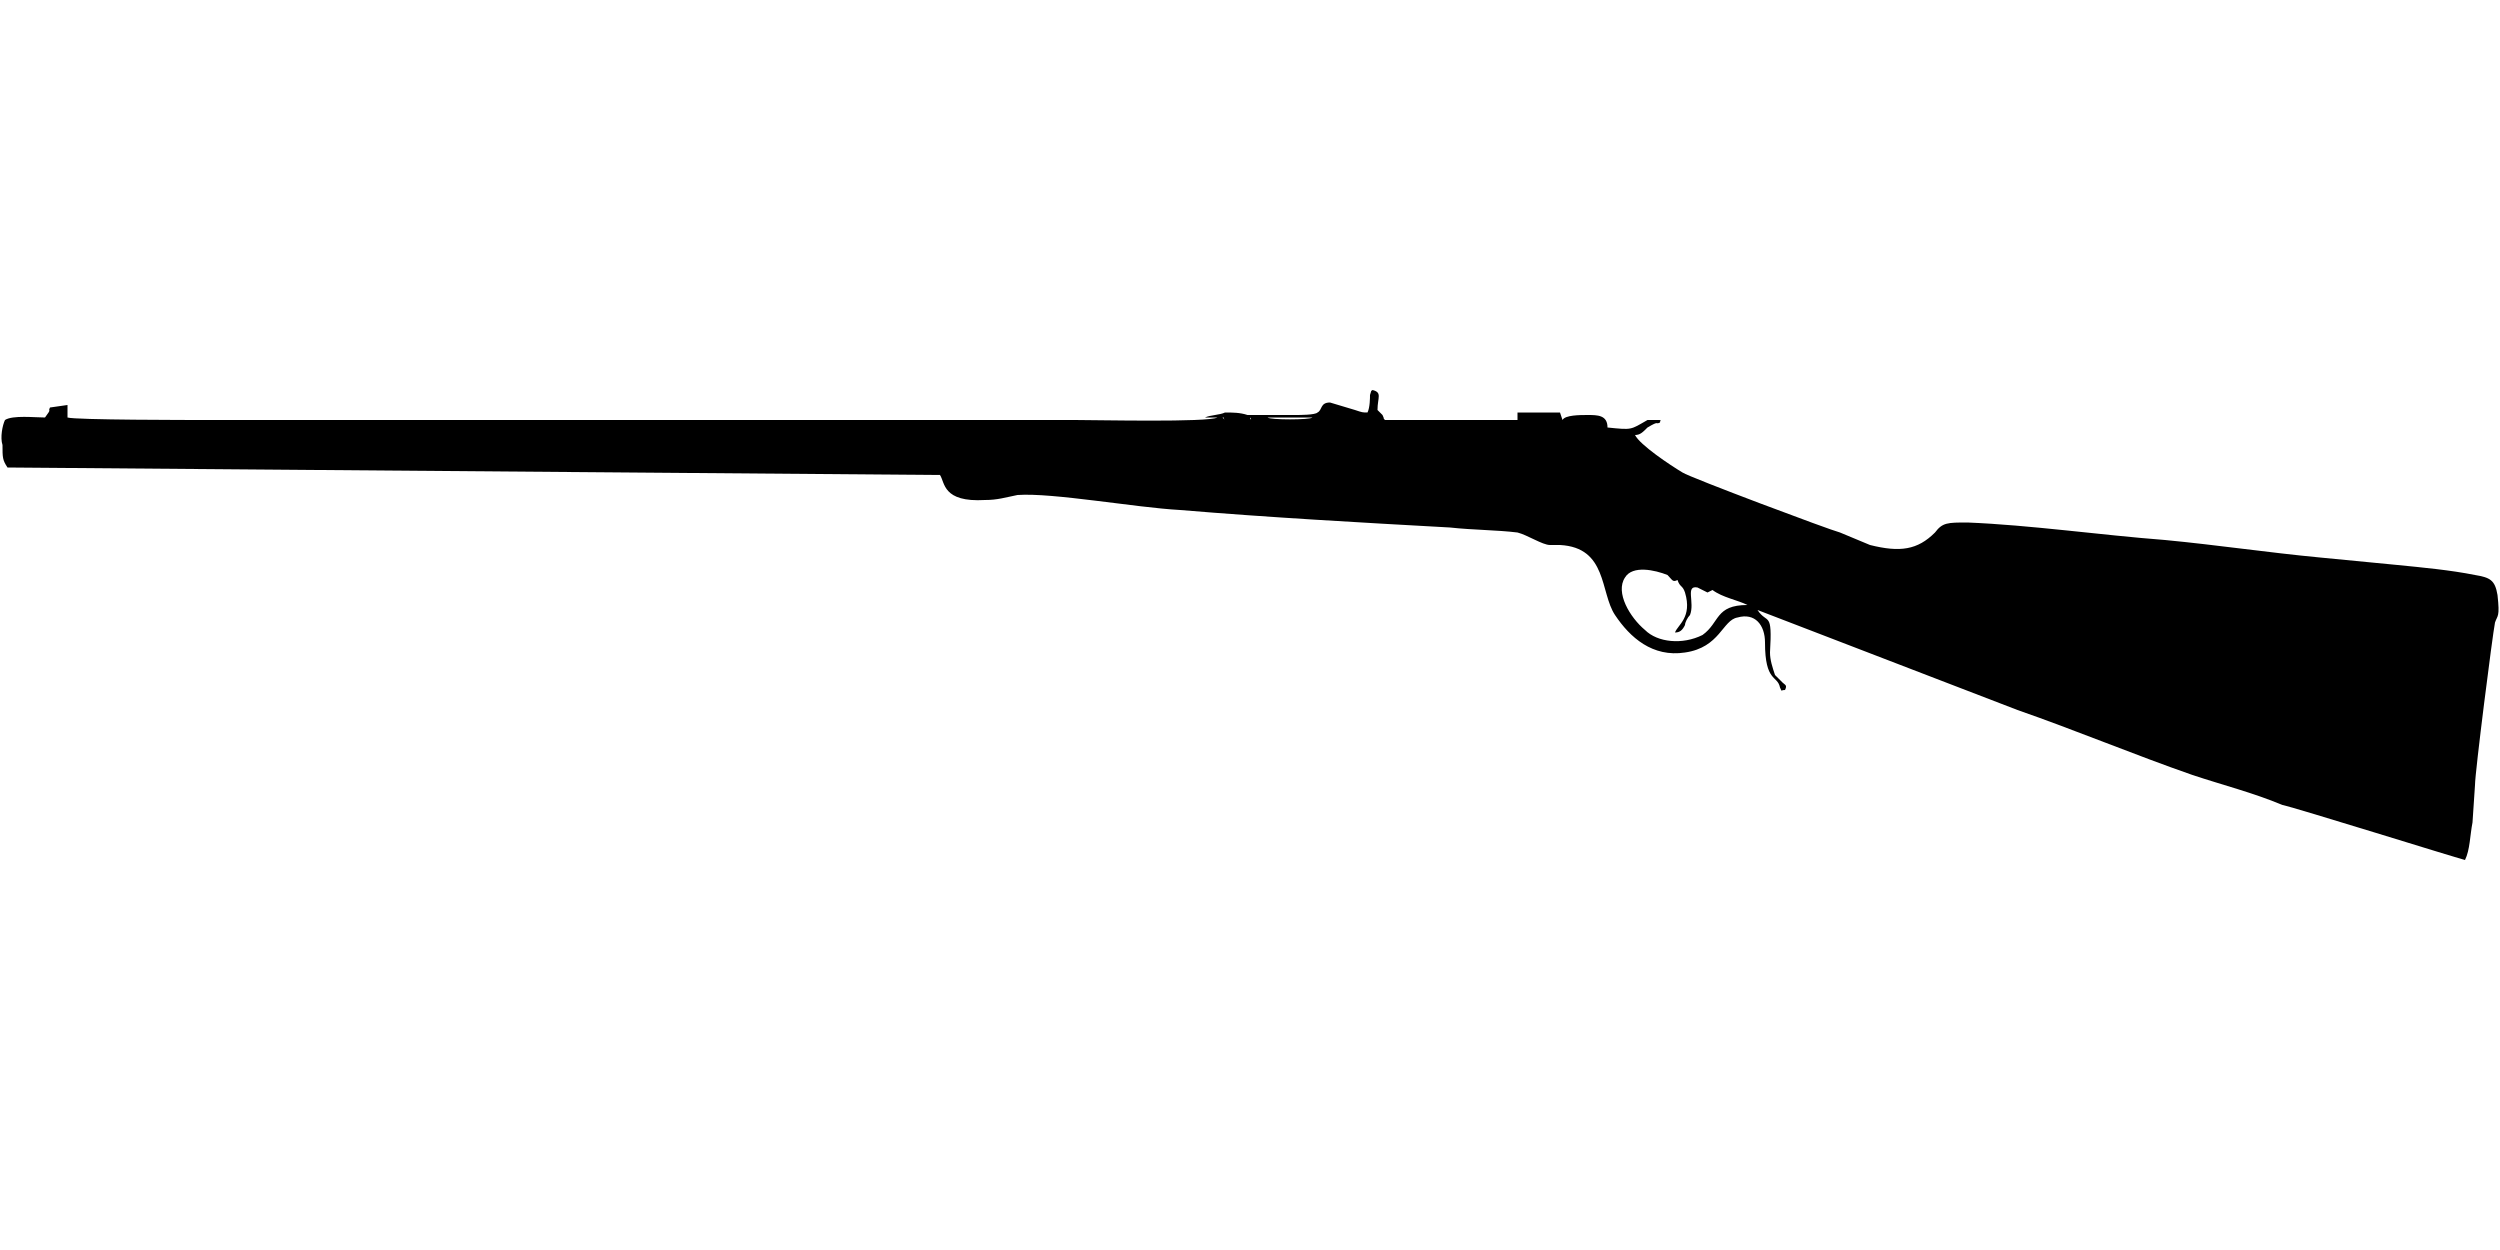
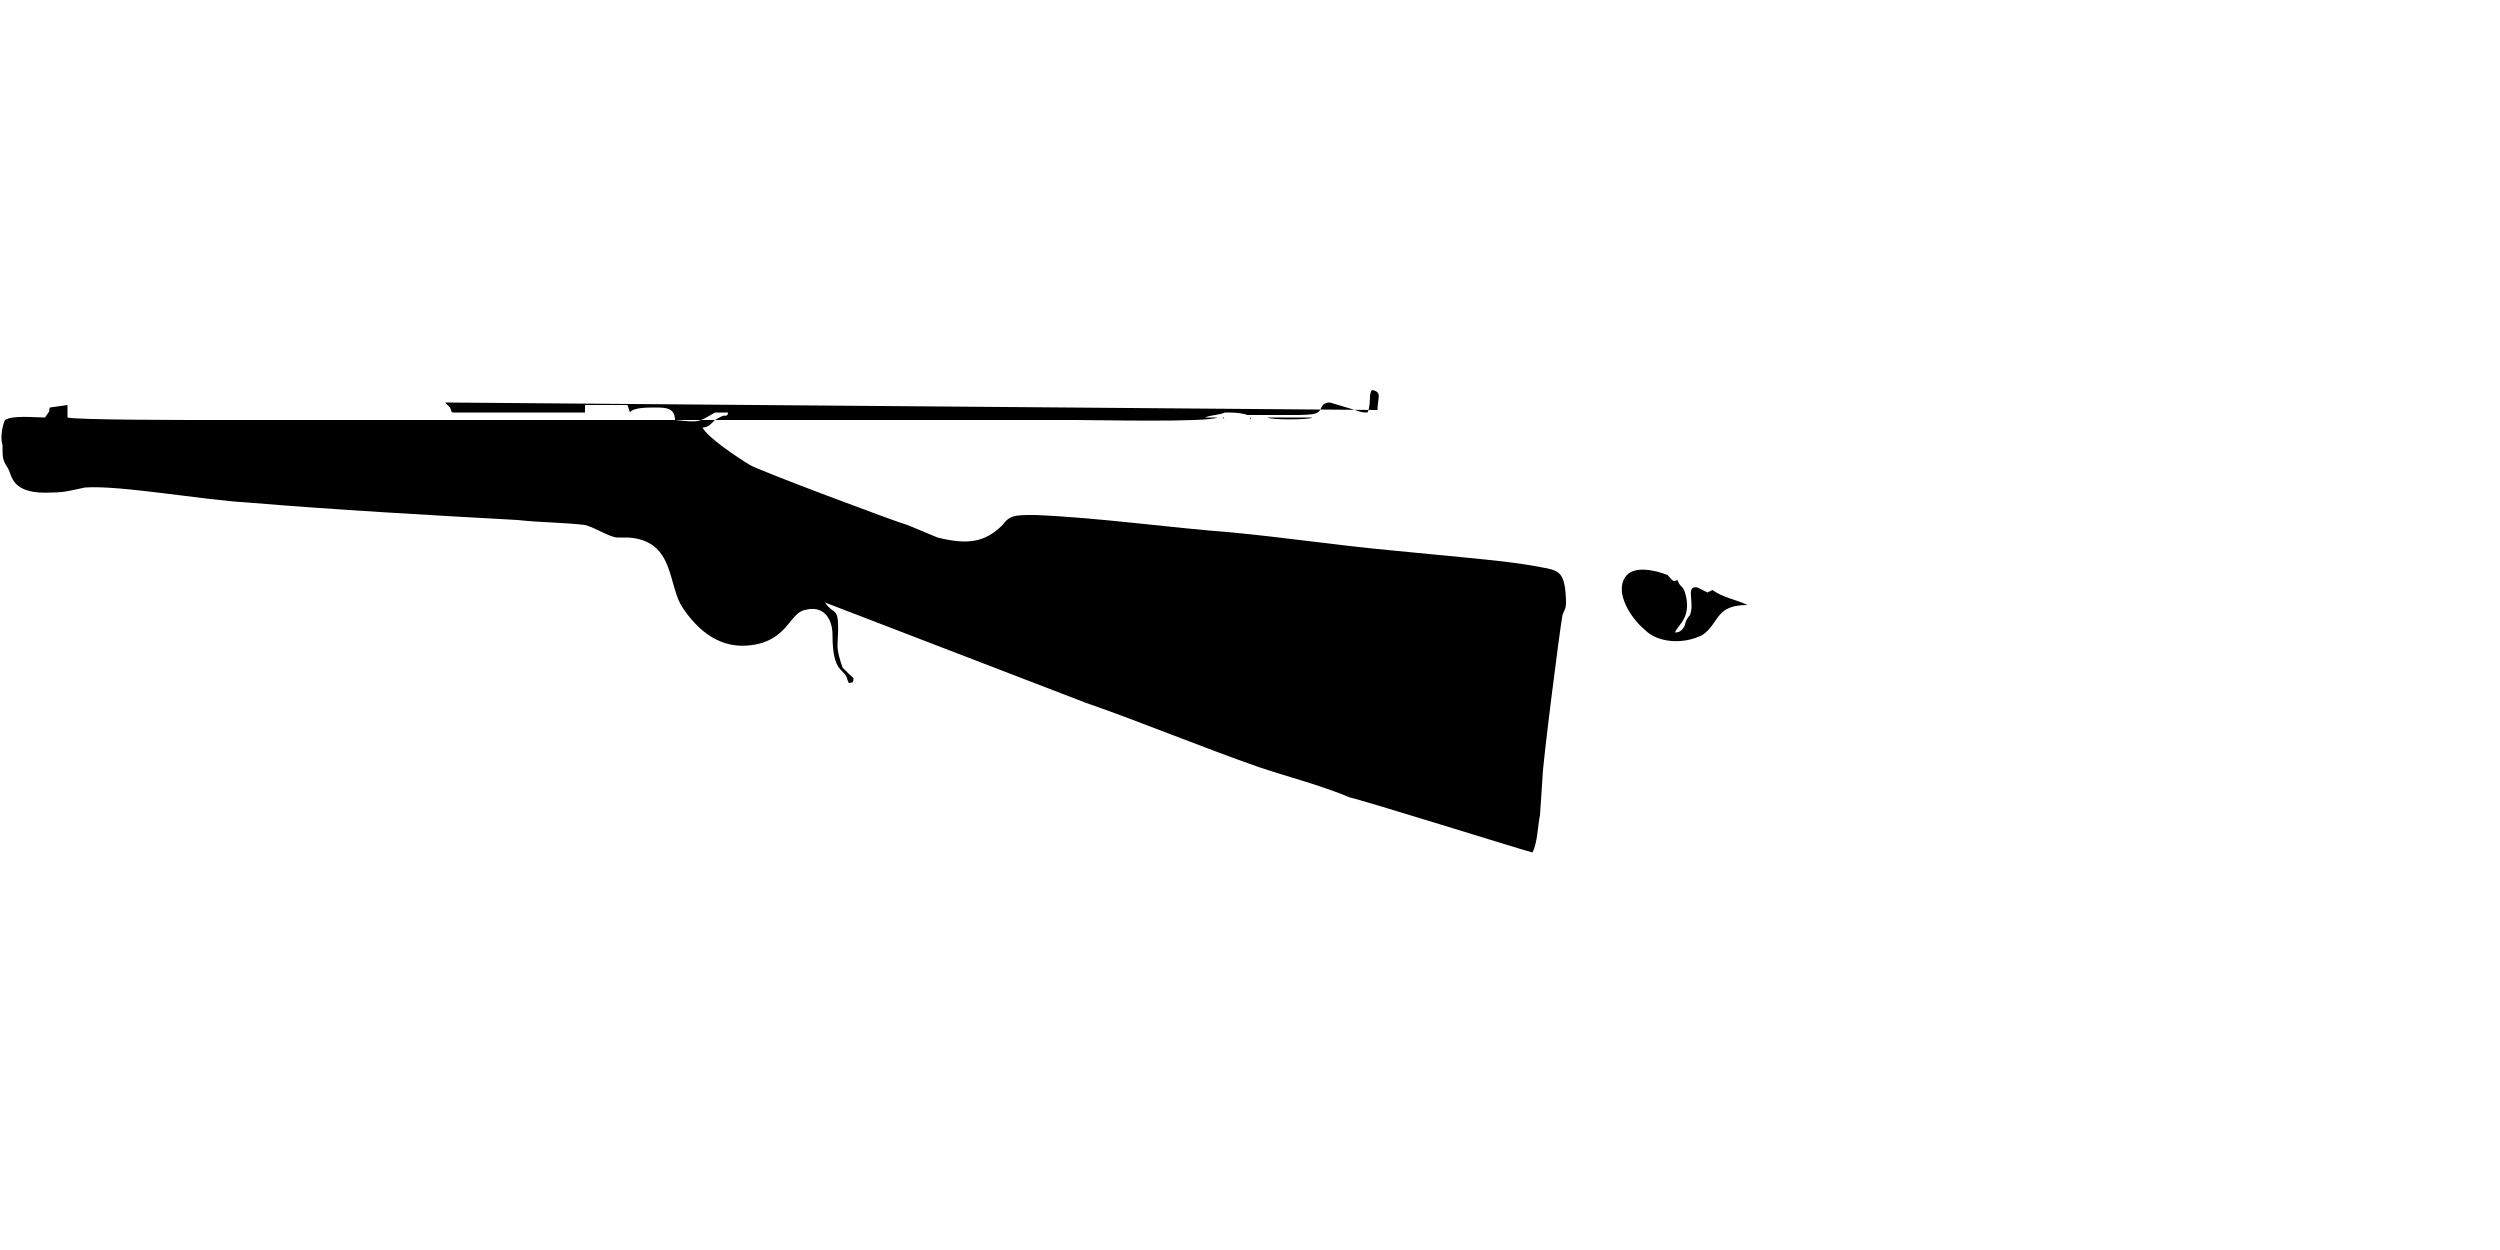
<svg xmlns="http://www.w3.org/2000/svg" xml:space="preserve" width="1000px" height="500px" version="1.1" style="shape-rendering:geometricPrecision; text-rendering:geometricPrecision; image-rendering:optimizeQuality; fill-rule:evenodd; clip-rule:evenodd" viewBox="0 0 1000 500">
  <defs>
    <style type="text/css">
   
    .fil0 {fill:black}
   
  </style>
  </defs>
  <g id="Vrstva_x0020_1">
-     <path class="fil0" d="M658 252c-6,-5 -12,-15 -8,-21 3,-5 12,-3 17,-1 2,2 2,3 4,2 1,3 2,2 3,5 3,10 -3,13 -4,16 2,0 3,-1 4,-3 0,-1 1,-3 2,-4 2,-5 -2,-12 3,-11l4 2 2 -1c4,3 10,4 14,6 -13,0 -11,7 -18,12 -8,4 -18,3 -23,-2zm-151 -85c1,0 17,0 18,0 -1,1 -17,1 -18,0zm-7 0c0,0 0,0 0,0 1,1 0,1 0,0zm-11 0c1,0 0,0 1,1l-1 -1zm62 -3c0,-5 2,-7 -2,-8 -1,1 0,-1 -1,2 0,1 0,5 -1,7 -2,0 -2,0 -5,-1l-10 -3c-4,0 -3,3 -5,4 -1,1 -7,1 -9,1 -6,0 -13,0 -19,0 -3,-1 -6,-1 -9,-1 -2,1 -6,1 -8,2l5 0c-4,2 -48,1 -57,1 -19,0 -39,0 -58,0l-288 0c-8,0 -54,0 -57,-1l0 -5 -7 1c-1,2 1,0 -2,4 -4,0 -13,-1 -16,1 -1,2 -2,7 -1,10 0,5 0,6 2,9l373 3c2,3 1,11 18,10 5,0 8,-1 13,-2 14,-1 47,5 65,6 36,3 72,5 108,7 9,1 19,1 27,2 4,1 10,5 13,5 1,0 3,0 4,0 19,1 16,19 22,28 6,9 15,17 28,15 14,-2 15,-13 21,-14 7,-2 11,3 11,10 0,16 5,13 6,18 1,2 0,1 2,1 1,-2 0,-2 -1,-3 -1,-1 -2,-2 -3,-3 -1,-3 -2,-6 -2,-9 1,-17 -1,-11 -5,-17l104 40c23,8 47,18 70,26 12,4 24,7 36,12 5,1 69,21 73,22 2,-4 2,-10 3,-15l1 -15c0,-5 7,-60 8,-65 1,-3 2,-2 1,-11 -1,-6 -3,-7 -9,-8 -10,-2 -21,-3 -31,-4 -10,-1 -21,-2 -31,-3 -21,-2 -41,-5 -62,-7 -26,-2 -54,-6 -79,-7 -8,0 -10,0 -13,4 -7,7 -14,8 -26,5l-12 -5c-4,-1 -60,-22 -63,-24 -5,-3 -17,-11 -19,-15 2,0 3,-1 5,-3 5,-3 3,-1 5,-2 0,-1 1,-1 -1,-1 0,0 -1,0 -1,0 -1,0 -2,0 -3,0 -7,4 -6,4 -16,3 0,-5 -4,-5 -8,-5 -3,0 -9,0 -10,2l-1 -3 -17 0 0 3 -53 0c-1,-1 0,0 -1,-2 -1,-1 -1,-1 -2,-2z" />
+     <path class="fil0" d="M658 252c-6,-5 -12,-15 -8,-21 3,-5 12,-3 17,-1 2,2 2,3 4,2 1,3 2,2 3,5 3,10 -3,13 -4,16 2,0 3,-1 4,-3 0,-1 1,-3 2,-4 2,-5 -2,-12 3,-11l4 2 2 -1c4,3 10,4 14,6 -13,0 -11,7 -18,12 -8,4 -18,3 -23,-2zm-151 -85c1,0 17,0 18,0 -1,1 -17,1 -18,0zm-7 0c0,0 0,0 0,0 1,1 0,1 0,0zm-11 0c1,0 0,0 1,1l-1 -1zm62 -3c0,-5 2,-7 -2,-8 -1,1 0,-1 -1,2 0,1 0,5 -1,7 -2,0 -2,0 -5,-1l-10 -3c-4,0 -3,3 -5,4 -1,1 -7,1 -9,1 -6,0 -13,0 -19,0 -3,-1 -6,-1 -9,-1 -2,1 -6,1 -8,2l5 0c-4,2 -48,1 -57,1 -19,0 -39,0 -58,0l-288 0c-8,0 -54,0 -57,-1l0 -5 -7 1c-1,2 1,0 -2,4 -4,0 -13,-1 -16,1 -1,2 -2,7 -1,10 0,5 0,6 2,9c2,3 1,11 18,10 5,0 8,-1 13,-2 14,-1 47,5 65,6 36,3 72,5 108,7 9,1 19,1 27,2 4,1 10,5 13,5 1,0 3,0 4,0 19,1 16,19 22,28 6,9 15,17 28,15 14,-2 15,-13 21,-14 7,-2 11,3 11,10 0,16 5,13 6,18 1,2 0,1 2,1 1,-2 0,-2 -1,-3 -1,-1 -2,-2 -3,-3 -1,-3 -2,-6 -2,-9 1,-17 -1,-11 -5,-17l104 40c23,8 47,18 70,26 12,4 24,7 36,12 5,1 69,21 73,22 2,-4 2,-10 3,-15l1 -15c0,-5 7,-60 8,-65 1,-3 2,-2 1,-11 -1,-6 -3,-7 -9,-8 -10,-2 -21,-3 -31,-4 -10,-1 -21,-2 -31,-3 -21,-2 -41,-5 -62,-7 -26,-2 -54,-6 -79,-7 -8,0 -10,0 -13,4 -7,7 -14,8 -26,5l-12 -5c-4,-1 -60,-22 -63,-24 -5,-3 -17,-11 -19,-15 2,0 3,-1 5,-3 5,-3 3,-1 5,-2 0,-1 1,-1 -1,-1 0,0 -1,0 -1,0 -1,0 -2,0 -3,0 -7,4 -6,4 -16,3 0,-5 -4,-5 -8,-5 -3,0 -9,0 -10,2l-1 -3 -17 0 0 3 -53 0c-1,-1 0,0 -1,-2 -1,-1 -1,-1 -2,-2z" />
  </g>
</svg>